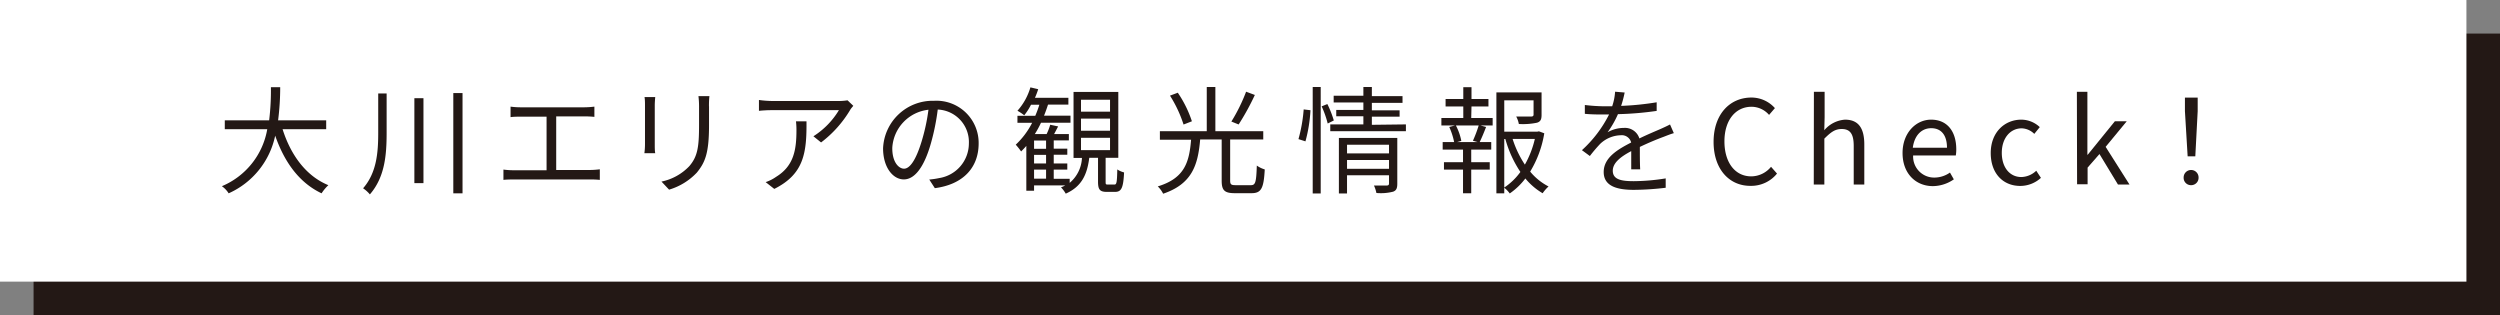
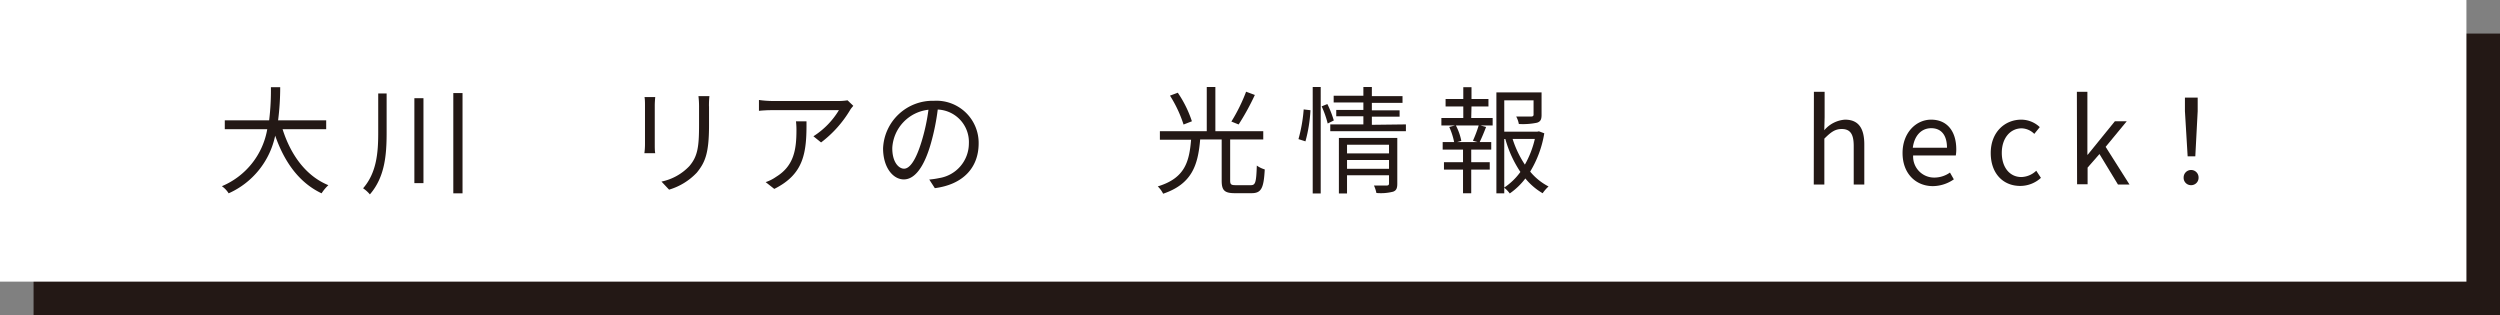
<svg xmlns="http://www.w3.org/2000/svg" width="368.57" height="46.47" viewBox="0 0 368.57 46.47">
  <rect x="0" y="0" width="368.57" height="46.47" fill="#808080" stroke="none" />
  <defs>
    <style>.cls-1{fill:#231815;}.cls-2{fill:#fff;}</style>
  </defs>
  <g id="レイヤー_2" data-name="レイヤー 2">
    <g id="レイヤー_1-2" data-name="レイヤー 1">
      <rect class="cls-1" x="4.95" y="4.95" width="363.62" height="41.52" />
      <rect class="cls-2" width="363.62" height="41.52" />
      <path class="cls-1" d="M41.66,19.05c1.2,3.78,3.43,6.89,6.75,8.25a6.25,6.25,0,0,0-1,1.2c-3.3-1.56-5.48-4.6-6.84-8.5a12,12,0,0,1-6.86,8.5,3.64,3.64,0,0,0-1-1.05,11.16,11.16,0,0,0,6.69-8.4H33.14V17.74h6.54a36.68,36.68,0,0,0,.26-4.88h1.37A38.44,38.44,0,0,1,41,17.74h7.09v1.31Z" />
      <path class="cls-1" d="M57,13.78v5.8c0,3.27-.26,6.53-2.47,9.08a4.73,4.73,0,0,0-1-.9c2-2.3,2.23-5.26,2.23-8.19V13.78Zm5.43.7V27H61.09V14.48Zm5.76-.76V28.5H66.83V13.72Z" />
-       <path class="cls-1" d="M76.71,15.82h9.45a12.75,12.75,0,0,0,1.47-.1v1.51a13.67,13.67,0,0,0-1.47-.07H82v7.9h5a12.5,12.5,0,0,0,1.43-.1v1.56a12.39,12.39,0,0,0-1.43-.06H75.74c-.47,0-1,0-1.52.06V25a11.62,11.62,0,0,0,1.52.1h4.84v-7.9H76.71c-.32,0-1,0-1.44.07V15.72A11.14,11.14,0,0,0,76.71,15.82Z" />
      <path class="cls-1" d="M96.53,15.55v5.73c0,.43,0,1,.07,1.31H95a10.06,10.06,0,0,0,.09-1.32V15.55c0-.31,0-.92-.07-1.24H96.6C96.57,14.63,96.53,15.13,96.53,15.55Zm8,.12v2.78c0,4.12-.56,5.48-1.8,7a9.23,9.23,0,0,1-4.09,2.51l-1.12-1.19a7.85,7.85,0,0,0,4.11-2.28c1.22-1.43,1.43-2.82,1.43-6.07V15.67a12.59,12.59,0,0,0-.09-1.5h1.62C104.54,14.6,104.52,15.08,104.52,15.67Z" />
      <path class="cls-1" d="M125.33,16.22A16.74,16.74,0,0,1,121.05,21l-1.13-.91a11.74,11.74,0,0,0,3.76-3.85h-9.79a18.79,18.79,0,0,0-2,.1V14.74a15.57,15.57,0,0,0,2,.15h9.86a8.55,8.55,0,0,0,1.2-.1l.85.81C125.67,15.77,125.45,16,125.33,16.22ZM114.15,27.85l-1.27-1a5.88,5.88,0,0,0,1.54-.78c2.66-1.63,3-4.07,3-6.94a10.79,10.79,0,0,0-.07-1.24h1.55C118.94,22.52,118.53,25.67,114.15,27.85Z" />
      <path class="cls-1" d="M137.82,27.74,137,26.47a12.06,12.06,0,0,0,1.48-.22,5.18,5.18,0,0,0,4.36-5.1,4.79,4.79,0,0,0-4.59-5,33.52,33.52,0,0,1-1,4.95c-1,3.54-2.4,5.35-4,5.35s-3.06-1.76-3.06-4.59a7.32,7.32,0,0,1,7.51-7,6.22,6.22,0,0,1,6.58,6.32C144.26,24.81,141.89,27.21,137.82,27.74Zm-4.54-2.87c.81,0,1.72-1.15,2.6-4.05a28.24,28.24,0,0,0,1-4.64,6,6,0,0,0-5.33,5.57C131.51,23.91,132.51,24.87,133.28,24.87Z" />
-       <path class="cls-1" d="M164.29,27.21c.32,0,.39-.26.43-2.23a3.27,3.27,0,0,0,1,.44c-.11,2.31-.4,2.87-1.34,2.87H163.2c-1.06,0-1.32-.34-1.32-1.52V23.26h-1.29c-.31,2.42-1.08,4.23-3.47,5.29a4.54,4.54,0,0,0-.7-.93,4,4,0,0,0,.63-.29h-4.6v.79h-1.14V21.51c-.25.29-.51.56-.77.82a9.7,9.7,0,0,0-.79-1,11.73,11.73,0,0,0,2.42-3.23H150V17.07h2.63a16.57,16.57,0,0,0,.6-1.63H152A8.77,8.77,0,0,1,151,17a6.73,6.73,0,0,0-1-.67,8.91,8.91,0,0,0,1.91-3.45l1.15.27a11.42,11.42,0,0,1-.48,1.27h4.93v1h-3c-.18.55-.37,1.1-.59,1.63h3.9v1.05h-4.35a14.83,14.83,0,0,1-.91,1.67h1.74a8.37,8.37,0,0,0,.53-1.38l1.17.25c-.21.39-.41.79-.6,1.13h2.18v.93h-2.23v1.22h2v.89h-2V24.1h2V25h-2v1.36h2.35v.6a5.09,5.09,0,0,0,1.81-3.68h-1.24V13.55h6.6v9.71H163v3.51c0,.37,0,.44.33.44Zm-10.07-6.49h-1.77v1.22h1.77Zm0,2.11h-1.77V24.1h1.77Zm-1.77,3.51h1.77V25h-1.77Zm6.92-9.88h4.28V14.7h-4.28Zm0,2.81h4.28V17.49h-4.28Zm0,2.86h4.28V20.32h-4.28Z" />
      <path class="cls-1" d="M184.42,27.3c.67,0,.79-.43.87-2.89a4,4,0,0,0,1.17.57c-.15,2.76-.5,3.5-1.94,3.5h-2.47c-1.52,0-1.94-.41-1.94-1.85V20.56h-3.17c-.32,3.75-1.18,6.55-5.46,8a4.11,4.11,0,0,0-.79-1.08c4-1.21,4.64-3.63,4.91-6.88H171V19.34h6.91V12.83h1.27v6.51h7.06v1.22h-4.88v6.05c0,.57.14.69.79.69Zm-9.93-8.94a18.65,18.65,0,0,0-2-4.26l1.15-.43a16.72,16.72,0,0,1,2.08,4.21ZM185,14a36.17,36.17,0,0,1-2.39,4.35l-1.07-.43a25.36,25.36,0,0,0,2.17-4.4Z" />
      <path class="cls-1" d="M191.43,20.51a22.58,22.58,0,0,0,.77-4.38l1,.12a21.45,21.45,0,0,1-.74,4.59Zm2.1-7.68h1.18V28.52h-1.18Zm2.16,2.51a15,15,0,0,1,.95,2.42l-.9.45a14.6,14.6,0,0,0-.89-2.53Zm11.58,3v1H196.12v-1H201v-1.2h-4v-.93h4v-1.1h-4.38v-1H201V12.83h1.25v1.34h4.52v1h-4.52v1.1h4.09v.93h-4.09v1.2ZM206,27.09c0,.65-.14,1-.62,1.17a7.31,7.31,0,0,1-2.46.19,5,5,0,0,0-.36-1.1c.86,0,1.69,0,1.89,0s.33-.07.33-.3V25.84h-6.19v2.68h-1.2V20.34H206Zm-7.41-5.75v1.28h6.19V21.34Zm6.19,3.55v-1.3h-6.19v1.3Z" />
      <path class="cls-1" d="M216.9,17.4h3.16v1.1h-1.79l.82.22c-.3.79-.65,1.62-.94,2.22h1.7v1.12H216.9v1.85h2.73V25H216.9v3.49h-1.21V25h-2.81V23.91h2.81V22.06h-3V20.94h1.69a10.21,10.21,0,0,0-.72-2.22l.84-.22h-2V17.4h3.23V15.7h-2.61V14.6h2.61V12.86h1.21V14.6h2.5v1.1h-2.5Zm.25,3.35A19,19,0,0,0,218,18.5h-3.36a8.39,8.39,0,0,1,.8,2.27l-.61.17h3Zm10.52-1.1a15.75,15.75,0,0,1-2.08,5.65,8.65,8.65,0,0,0,2.71,2.19,5.45,5.45,0,0,0-.87,1,9.52,9.52,0,0,1-2.55-2.18,10,10,0,0,1-2.3,2.21,4.23,4.23,0,0,0-.81-.84v.82h-1.16V13.62h6.66v3.3c0,.64-.12,1-.67,1.17a10.17,10.17,0,0,1-2.68.19,3.61,3.61,0,0,0-.39-1.1c1.06,0,2,0,2.21,0s.35-.07.35-.28V14.79h-4.32v4.62h4.88l.23-.05Zm-5.9,8a9.28,9.28,0,0,0,2.38-2.3,16.73,16.73,0,0,1-2.22-4.86h-.16ZM223,20.48a15,15,0,0,0,1.81,3.79,14.07,14.07,0,0,0,1.47-3.79Z" />
-       <path class="cls-1" d="M239,15.61a41.3,41.3,0,0,0,5.24-.53v1.27a46.74,46.74,0,0,1-5.71.48A13.84,13.84,0,0,1,237,19.5a4.84,4.84,0,0,1,2.39-.64,2.22,2.22,0,0,1,2.3,1.55c1.17-.57,2.21-1,3.11-1.39.51-.23.93-.42,1.41-.67l.56,1.28c-.44.12-1.06.37-1.53.55-1,.37-2.18.86-3.48,1.48,0,1,0,2.46.05,3.3h-1.32c0-.65,0-1.77,0-2.68-1.6.84-2.72,1.75-2.72,2.89,0,1.34,1.34,1.54,3.11,1.54a30.27,30.27,0,0,0,4.69-.41l0,1.38a40.93,40.93,0,0,1-4.71.31c-2.46,0-4.43-.54-4.43-2.63s2-3.3,4.05-4.35a1.43,1.43,0,0,0-1.56-1.07,4.57,4.57,0,0,0-3,1.26A22.46,22.46,0,0,0,234.39,23l-1.17-.86a18.06,18.06,0,0,0,4-5.26h-.76c-.73,0-1.87,0-2.81-.1V15.48a25.15,25.15,0,0,0,2.9.19c.36,0,.76,0,1.13,0a8.19,8.19,0,0,0,.43-2.15l1.41.12A16,16,0,0,1,239,15.61Z" />
-       <path class="cls-1" d="M252.63,20.92c0-4.07,2.39-6.54,5.59-6.54a4.63,4.63,0,0,1,3.45,1.56l-.86,1a3.44,3.44,0,0,0-2.58-1.2c-2.38,0-4,2-4,5.1S255.78,26,258.18,26a3.79,3.79,0,0,0,2.92-1.41l.88,1a4.88,4.88,0,0,1-3.87,1.81C255,27.44,252.63,25,252.63,20.92Z" />
      <path class="cls-1" d="M267.42,13.53H269v3.75l-.05,1.92A4.41,4.41,0,0,1,272,17.64c2,0,2.85,1.27,2.85,3.66v5.91h-1.56v-5.7c0-1.76-.53-2.49-1.77-2.49-1,0-1.61.48-2.56,1.42v6.77h-1.56Z" />
      <path class="cls-1" d="M280.49,22.56c0-3,2-4.92,4.21-4.92,2.37,0,3.71,1.72,3.71,4.38a5.48,5.48,0,0,1-.07.9h-6.29a3.1,3.1,0,0,0,3.1,3.26,4,4,0,0,0,2.33-.74l.57,1a5.51,5.51,0,0,1-3.09,1C282.48,27.44,280.49,25.63,280.49,22.56Zm6.55-.78c0-1.87-.86-2.88-2.32-2.88S282.23,20,282,21.78Z" />
      <path class="cls-1" d="M293.49,22.56c0-3.11,2.11-4.92,4.5-4.92a4,4,0,0,1,2.73,1.1l-.81,1a2.74,2.74,0,0,0-1.85-.82c-1.7,0-2.94,1.46-2.94,3.61s1.17,3.57,2.88,3.57a3.3,3.3,0,0,0,2.2-.93l.69,1.05a4.51,4.51,0,0,1-3,1.19C295.39,27.44,293.49,25.65,293.49,22.56Z" />
      <path class="cls-1" d="M306.19,13.53h1.55v9.28h.05l4-4.93h1.75l-3.11,3.77,3.52,5.56h-1.7l-2.73-4.5-1.75,2v2.46h-1.55Z" />
      <path class="cls-1" d="M321.93,26.16a1.1,1.1,0,1,1,2.2,0A1.09,1.09,0,0,1,323,27.3,1.08,1.08,0,0,1,321.93,26.16Zm.19-9.77,0-2H324l0,2-.35,6.66h-1.13Z" />
    </g>
  </g>
</svg>